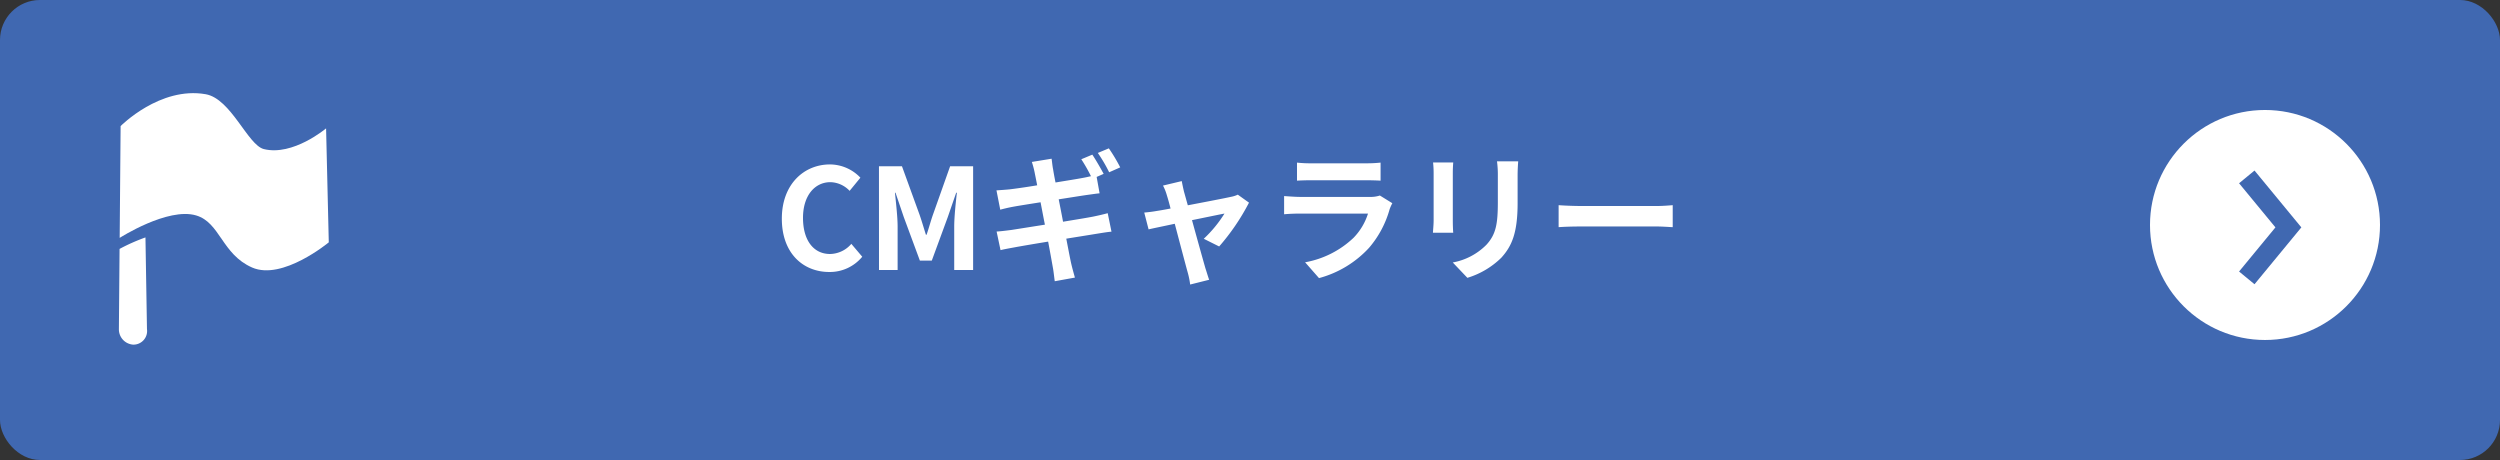
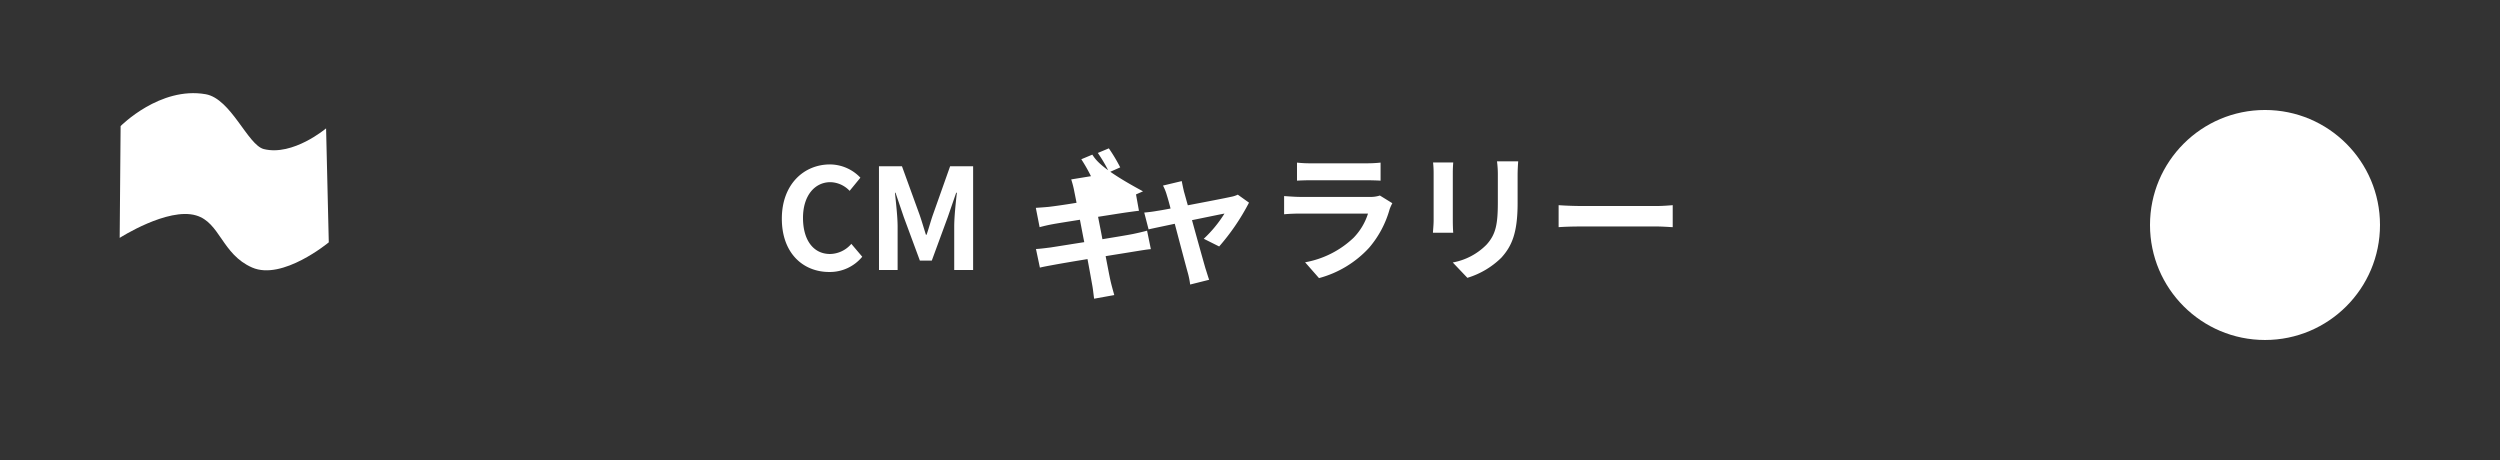
<svg xmlns="http://www.w3.org/2000/svg" width="250" height="46" viewBox="0 0 250 46">
  <rect x="0" y="0" width="250" height="46" fill="#333333" stroke="none" />
  <g id="グループ_153" data-name="グループ 153" transform="translate(0.353 -0.415)">
    <g id="Button_Large_Warning" data-name="Button/Large/Warning" transform="translate(-0.353 0.414)">
-       <rect id="base" width="250" height="46" rx="4" fill="#4068b1" />
-       <path id="パス_858" data-name="パス 858" d="M-40.075.2a4.193,4.193,0,0,0,3.3-1.526l-1.092-1.288A2.857,2.857,0,0,1-40-1.6c-1.638,0-2.7-1.358-2.7-3.612,0-2.226,1.176-3.57,2.744-3.57a2.729,2.729,0,0,1,1.918.868l1.078-1.316A4.226,4.226,0,0,0-40-10.556c-2.618,0-4.816,2-4.816,5.418C-44.821-1.68-42.693.2-40.075.2ZM-35.1,0h1.862V-4.326c0-.98-.168-2.422-.266-3.4h.056l.826,2.436,1.61,4.354h1.19l1.6-4.354.84-2.436h.07c-.112.98-.266,2.422-.266,3.4V0h1.89V-10.374h-2.3l-1.722,4.858c-.224.644-.406,1.33-.63,1.988h-.07c-.21-.658-.406-1.344-.63-1.988l-1.764-4.858h-2.3Zm21.336-11.536-1.106.462a16.239,16.239,0,0,1,.966,1.694c-.252.056-.546.126-.8.168-.5.1-1.568.266-2.744.462-.126-.63-.21-1.106-.238-1.3-.07-.322-.112-.8-.154-1.078l-1.974.322c.1.322.2.658.28,1.064.042.224.14.686.252,1.274-1.2.2-2.282.35-2.772.406-.434.042-.854.07-1.3.1l.378,1.932c.476-.126.84-.21,1.288-.294s1.512-.252,2.744-.448c.14.714.28,1.484.434,2.24-1.428.224-2.73.434-3.374.532-.448.056-1.078.14-1.456.154l.392,1.862c.322-.084.8-.168,1.4-.28s1.918-.336,3.36-.574c.224,1.176.392,2.142.462,2.534.084.42.126.9.2,1.428l2.016-.364c-.126-.448-.266-.952-.364-1.372s-.28-1.386-.5-2.52c1.232-.2,2.366-.378,3.038-.49.532-.084,1.106-.182,1.484-.21l-.378-1.848c-.364.1-.882.224-1.428.336-.63.126-1.778.308-3.038.518-.14-.756-.294-1.526-.434-2.24,1.162-.182,2.226-.35,2.8-.434.42-.056.98-.14,1.288-.168l-.294-1.638.7-.308C-12.915-10.136-13.419-11.018-13.769-11.536Zm1.652-.63-1.106.462a14.843,14.843,0,0,1,1.134,1.932l1.106-.49A16.568,16.568,0,0,0-12.117-12.166ZM-4.823-8.89-6.7-8.442a4.9,4.9,0,0,1,.392.994c.1.308.224.756.364,1.3-.644.126-1.148.21-1.344.238-.462.084-.84.126-1.288.168l.434,1.68c.42-.1,1.442-.308,2.618-.56.5,1.9,1.078,4.088,1.288,4.844a8.024,8.024,0,0,1,.252,1.232l1.9-.476C-2.191.7-2.373.07-2.457-.168-2.667-.9-3.269-3.052-3.8-4.984c1.512-.308,2.912-.6,3.248-.658a12.428,12.428,0,0,1-2.072,2.52l1.54.77A22.037,22.037,0,0,0,1.9-6.734l-1.12-.8a2.669,2.669,0,0,1-.714.224c-.546.126-2.506.5-4.284.84C-4.375-7.014-4.5-7.49-4.6-7.826-4.683-8.19-4.767-8.568-4.823-8.89ZM6.7-10.738v1.806c.406-.028,1.008-.042,1.456-.042h5.362c.5,0,1.162.014,1.54.042v-1.806a13.2,13.2,0,0,1-1.512.07H8.155A11.8,11.8,0,0,1,6.7-10.738Zm9.534,4.06-1.246-.77a2.953,2.953,0,0,1-1.022.14H7.035C6.6-7.308,6-7.35,5.411-7.392v1.82C6-5.628,6.7-5.642,7.035-5.642H13.8A6.074,6.074,0,0,1,12.355-3.22,9.443,9.443,0,0,1,7.511-.77L8.9.812a10.483,10.483,0,0,0,5-3.024A10.061,10.061,0,0,0,15.967-6.09,5.187,5.187,0,0,1,16.233-6.678Zm12.586-4.186H26.7a9.876,9.876,0,0,1,.084,1.4V-6.8c0,2.184-.182,3.234-1.148,4.284a6.334,6.334,0,0,1-3.36,1.764L23.737.784a8.243,8.243,0,0,0,3.4-2.016c1.036-1.148,1.624-2.45,1.624-5.46V-9.464C28.763-10.024,28.791-10.472,28.819-10.864Zm-6.5.112H20.307a9.941,9.941,0,0,1,.056,1.078v4.718c0,.42-.056.966-.07,1.232h2.03c-.028-.322-.042-.868-.042-1.218V-9.674C22.281-10.122,22.3-10.43,22.323-10.752Zm10.542,4.27v2.2c.518-.042,1.456-.07,2.254-.07h7.518c.588,0,1.3.056,1.638.07v-2.2c-.364.028-.98.084-1.638.084H35.119C34.391-6.4,33.369-6.44,32.865-6.482Z" transform="translate(123 27)" fill="#fff" />
+       <path id="パス_858" data-name="パス 858" d="M-40.075.2a4.193,4.193,0,0,0,3.3-1.526l-1.092-1.288A2.857,2.857,0,0,1-40-1.6c-1.638,0-2.7-1.358-2.7-3.612,0-2.226,1.176-3.57,2.744-3.57a2.729,2.729,0,0,1,1.918.868l1.078-1.316A4.226,4.226,0,0,0-40-10.556c-2.618,0-4.816,2-4.816,5.418C-44.821-1.68-42.693.2-40.075.2ZM-35.1,0h1.862V-4.326c0-.98-.168-2.422-.266-3.4h.056l.826,2.436,1.61,4.354h1.19l1.6-4.354.84-2.436h.07c-.112.98-.266,2.422-.266,3.4V0h1.89V-10.374h-2.3l-1.722,4.858c-.224.644-.406,1.33-.63,1.988h-.07c-.21-.658-.406-1.344-.63-1.988l-1.764-4.858h-2.3Zm21.336-11.536-1.106.462a16.239,16.239,0,0,1,.966,1.694l-1.974.322c.1.322.2.658.28,1.064.042.224.14.686.252,1.274-1.2.2-2.282.35-2.772.406-.434.042-.854.07-1.3.1l.378,1.932c.476-.126.84-.21,1.288-.294s1.512-.252,2.744-.448c.14.714.28,1.484.434,2.24-1.428.224-2.73.434-3.374.532-.448.056-1.078.14-1.456.154l.392,1.862c.322-.084.8-.168,1.4-.28s1.918-.336,3.36-.574c.224,1.176.392,2.142.462,2.534.084.42.126.9.2,1.428l2.016-.364c-.126-.448-.266-.952-.364-1.372s-.28-1.386-.5-2.52c1.232-.2,2.366-.378,3.038-.49.532-.084,1.106-.182,1.484-.21l-.378-1.848c-.364.1-.882.224-1.428.336-.63.126-1.778.308-3.038.518-.14-.756-.294-1.526-.434-2.24,1.162-.182,2.226-.35,2.8-.434.42-.056.98-.14,1.288-.168l-.294-1.638.7-.308C-12.915-10.136-13.419-11.018-13.769-11.536Zm1.652-.63-1.106.462a14.843,14.843,0,0,1,1.134,1.932l1.106-.49A16.568,16.568,0,0,0-12.117-12.166ZM-4.823-8.89-6.7-8.442a4.9,4.9,0,0,1,.392.994c.1.308.224.756.364,1.3-.644.126-1.148.21-1.344.238-.462.084-.84.126-1.288.168l.434,1.68c.42-.1,1.442-.308,2.618-.56.5,1.9,1.078,4.088,1.288,4.844a8.024,8.024,0,0,1,.252,1.232l1.9-.476C-2.191.7-2.373.07-2.457-.168-2.667-.9-3.269-3.052-3.8-4.984c1.512-.308,2.912-.6,3.248-.658a12.428,12.428,0,0,1-2.072,2.52l1.54.77A22.037,22.037,0,0,0,1.9-6.734l-1.12-.8a2.669,2.669,0,0,1-.714.224c-.546.126-2.506.5-4.284.84C-4.375-7.014-4.5-7.49-4.6-7.826-4.683-8.19-4.767-8.568-4.823-8.89ZM6.7-10.738v1.806c.406-.028,1.008-.042,1.456-.042h5.362c.5,0,1.162.014,1.54.042v-1.806a13.2,13.2,0,0,1-1.512.07H8.155A11.8,11.8,0,0,1,6.7-10.738Zm9.534,4.06-1.246-.77a2.953,2.953,0,0,1-1.022.14H7.035C6.6-7.308,6-7.35,5.411-7.392v1.82C6-5.628,6.7-5.642,7.035-5.642H13.8A6.074,6.074,0,0,1,12.355-3.22,9.443,9.443,0,0,1,7.511-.77L8.9.812a10.483,10.483,0,0,0,5-3.024A10.061,10.061,0,0,0,15.967-6.09,5.187,5.187,0,0,1,16.233-6.678Zm12.586-4.186H26.7a9.876,9.876,0,0,1,.084,1.4V-6.8c0,2.184-.182,3.234-1.148,4.284a6.334,6.334,0,0,1-3.36,1.764L23.737.784a8.243,8.243,0,0,0,3.4-2.016c1.036-1.148,1.624-2.45,1.624-5.46V-9.464C28.763-10.024,28.791-10.472,28.819-10.864Zm-6.5.112H20.307a9.941,9.941,0,0,1,.056,1.078v4.718c0,.42-.056.966-.07,1.232h2.03c-.028-.322-.042-.868-.042-1.218V-9.674C22.281-10.122,22.3-10.43,22.323-10.752Zm10.542,4.27v2.2c.518-.042,1.456-.07,2.254-.07h7.518c.588,0,1.3.056,1.638.07v-2.2c-.364.028-.98.084-1.638.084H35.119C34.391-6.4,33.369-6.44,32.865-6.482Z" transform="translate(123 27)" fill="#fff" />
    </g>
    <g id="グループ_70" data-name="グループ 70" transform="translate(214.647 11.414)">
      <circle id="楕円形_10" data-name="楕円形 10" cx="11.5" cy="11.5" r="11.5" fill="#fff" />
-       <path id="パス_821" data-name="パス 821" d="M868.253,1524.2l4.16,5.049-4.16,5.049" transform="translate(-858.574 -1517.509)" fill="none" stroke="#4068b1" stroke-width="2" />
    </g>
    <g id="グループ_72" data-name="グループ 72" transform="translate(6.494 3.656)">
      <g id="グループ_71" data-name="グループ 71" transform="matrix(0.829, 0.559, -0.559, 0.829, 6.451, 19.66)">
-         <path id="パス_805" data-name="パス 805" d="M1.505,0A19.09,19.09,0,0,0,0,2.4L4.437,9.1a1.531,1.531,0,0,0,2.047.476,1.364,1.364,0,0,0,.272-2.06Z" transform="translate(0 0)" fill="#fff" />
-       </g>
+         </g>
      <path id="パス_826" data-name="パス 826" d="M17.166,0s-1.179,4.17-4.007,5.2C11.6,5.76,7.627,2.851,5.274,3.9,1.033,5.789,0,11.3,0,11.3l6.174,9.323s2.262-5.246,5.082-6.136c2.392-.756,4.3,1.781,7.558,1.188S23.762,9.3,23.762,9.3Z" transform="matrix(0.829, 0.559, -0.559, 0.829, 11.531, 0)" fill="#fff" />
    </g>
  </g>
</svg>